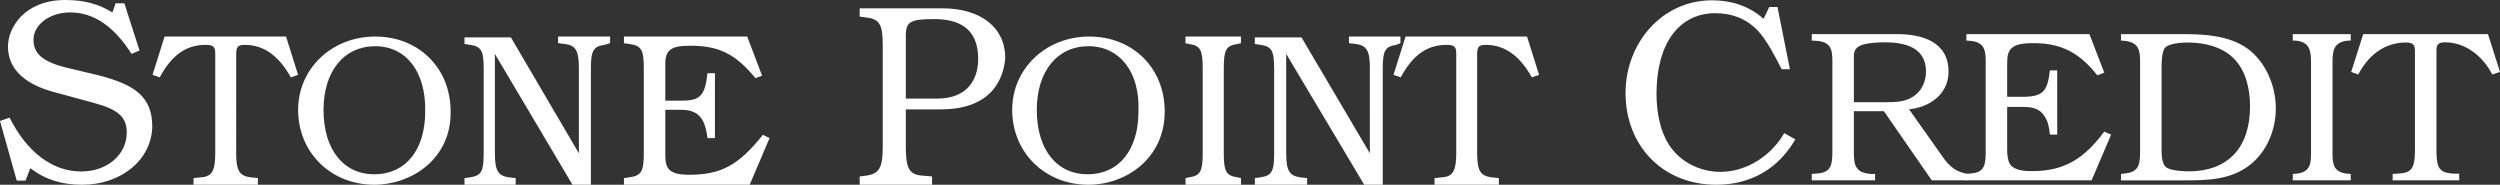
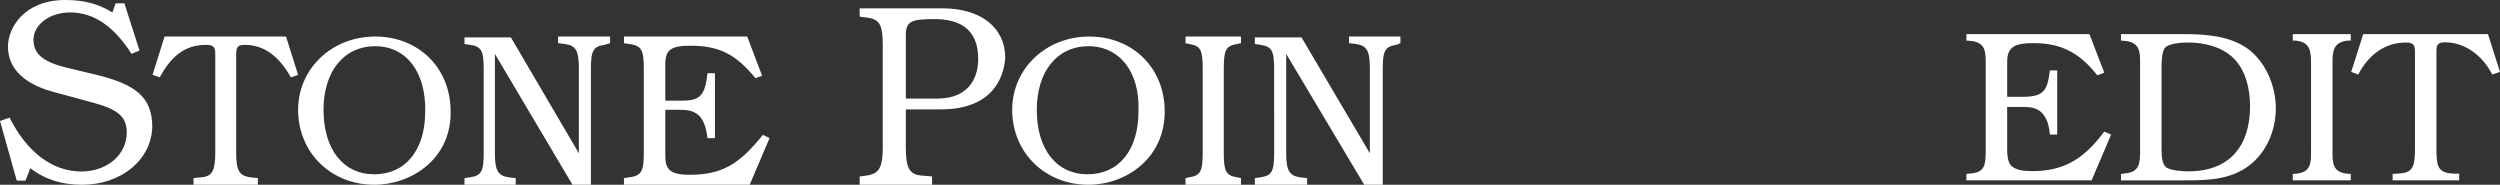
<svg xmlns="http://www.w3.org/2000/svg" viewBox="0 0 341.112 25.209">
  <rect x="0" y="0" width="341.112" height="25.209" fill="#333333" stroke="none" />
  <g fill="#FFF" fill-rule="evenodd">
    <path d="M11.205 25.209c-2.72 0-5.004-.68-7.071-2.261l-.653 1.695H2.284L0 16.504l1.305-.453c2.394 4.749 5.875 7.348 9.79 7.348 3.482 0 6.202-2.261 6.202-5.312 0-2.148-1.197-3.166-4.57-4.07L8.16 12.774c-1.74-.452-7.071-1.696-7.071-6.444C1.088 3.843 3.264 0 8.92 0c2.611 0 4.57.565 6.419 1.696l.435-1.244h1.196l2.067 6.444-1.088.452c-2.393-3.73-5.113-5.652-8.376-5.652-2.828 0-5.004 1.695-5.004 3.73 0 1.922 1.305 3.052 4.678 3.844l4.242 1.017c4.787 1.243 7.289 2.826 7.289 7.009-.11 4.521-4.243 7.913-9.573 7.913M39.688 10.553c-1.646-2.954-3.732-4.43-6.256-4.43-.988 0-1.207.227-1.207 1.363V20.89c0 2.386.439 3.068 1.866 3.295l1.097.114v.908h-8.78V24.3l1.097-.114c1.427-.114 1.866-.909 1.866-3.295V7.258c0-.908-.329-1.136-1.317-1.136-2.634 0-4.61 1.364-6.256 4.431l-.987-.34 1.646-5.227h16.572l1.647 5.226-.988.341zM51.192 6.305c-4.251 0-7.048 3.407-7.048 8.682 0 5.386 2.685 8.793 6.936 8.793 4.251 0 6.937-3.297 6.937-8.573.111-5.385-2.574-8.902-6.825-8.902m-.112 18.903c-5.93 0-10.404-4.396-10.404-10.22 0-5.606 4.587-10.002 10.516-10.002 5.93 0 10.293 4.286 10.293 10.221.112 6.485-5.37 10.001-10.405 10.001M82.48 6.116c-1.529.226-1.856.79-1.856 3.276v15.816h-2.51L67.525 7.358v13.557c0 2.373.436 3.05 1.855 3.277l.983.113v.903h-6.986v-.903l.764-.113c1.528-.226 1.856-.791 1.856-3.277V9.392c0-2.485-.328-3.05-1.856-3.276l-.764-.113v-.904h6.33l9.278 15.816V9.28c0-2.372-.436-3.05-1.855-3.276l-.982-.113v-.904h7.094v.904l-.764.226zM102.291 25.208H85.135V24.3l.79-.113c1.58-.228 1.919-.796 1.919-3.296V9.303c0-2.499-.339-3.067-1.919-3.294l-.79-.114v-.909h16.817l2.032 5.34-.903.34c-2.709-3.294-4.966-4.43-8.916-4.43-2.596 0-3.387.568-3.387 2.5v4.998h2.258c2.483 0 3.16-.682 3.499-3.749h1.016v8.861h-1.016c-.339-2.84-1.355-3.862-3.612-3.862h-2.145v6.248c0 1.82.565 2.613 3.274 2.613 4.402 0 6.772-1.362 10.045-5.453l.903.454-2.709 6.362zM127.501 2.604c-3.257 0-3.908.339-3.908 2.26v8.59h4.234c4.559 0 5.644-3.052 5.644-5.425 0-4.295-2.822-5.425-5.97-5.425m.868 12.318h-4.776v5.2c0 2.939.543 3.73 2.28 3.842l1.302.114v1.13h-9.878v-1.13l.869-.114c1.736-.225 2.28-1.016 2.28-3.842V6.22c0-2.938-.435-3.616-2.28-3.842l-.869-.113v-1.13h11.29c5.21 0 8.575 2.599 8.575 6.78-.217 2.713-1.737 7.007-8.793 7.007M148.513 6.305c-4.251 0-7.048 3.407-7.048 8.682 0 5.386 2.685 8.793 6.937 8.793 4.251 0 6.936-3.297 6.936-8.573.224-5.385-2.573-8.902-6.825-8.902m0 18.903c-5.93 0-10.405-4.396-10.405-10.22 0-5.606 4.587-10.002 10.517-10.002s10.294 4.286 10.294 10.221c0 6.485-5.37 10.001-10.406 10.001M161.757 25.208V24.3l.533-.113c1.492-.228 1.812-.796 1.812-3.296V9.303c0-2.499-.32-3.067-1.812-3.294l-.533-.114v-.909h7.567v.91l-.533.113c-1.492.227-1.812.795-1.812 3.294v11.588c0 2.5.32 3.068 1.812 3.296l.533.113v.908h-7.567zM190.532 6.116c-1.535.226-1.864.79-1.864 3.276v15.816h-2.526l-10.646-17.85v13.557c0 2.373.44 3.05 1.866 3.277l.988.113v.903h-7.134v-.903l.77-.113c1.535-.226 1.864-.791 1.864-3.277V9.392c0-2.485-.33-3.05-1.865-3.276l-.769-.113v-.904h6.366l9.328 15.816V9.28c0-2.372-.437-3.05-1.865-3.276l-.987-.113v-.904h7.023v.904l-.549.226z" />
-     <path d="M209.013 10.553c-1.646-2.954-3.732-4.43-6.256-4.43-.989 0-1.208.227-1.208 1.363V20.89c0 2.386.44 3.068 1.865 3.295l1.098.114v.908h-8.78V24.3l1.097-.114c1.427-.114 1.867-.909 1.867-3.295V7.258c0-.908-.33-1.136-1.318-1.136-2.633 0-4.61 1.364-6.256 4.431l-.987-.34 1.646-5.227h16.573L210 10.212l-.987.341z" />
-     <path fill-rule="nonzero" d="M242.531.956h-1.126l-.775 1.619C238.694.815 236.195.04 233.625.04c-6.934 0-11.827 5.914-11.827 12.637 0 7.251 5.104 12.531 12.39 12.531 4.647 0 8.449-2.147 10.772-6.195l-1.514-.845c-1.76 3.063-5.104 5.28-8.694 5.28-2.64 0-5.21-1.196-6.759-3.308-1.478-2.007-1.97-4.858-1.97-7.287 0-2.605.422-5.385 1.794-7.603 1.408-2.218 3.52-3.45 6.23-3.45 2.289 0 4.295.775 5.844 2.43 1.197 1.302 2.253 3.378 3.062 4.927l.141.282h1.127L242.53.956zM260.479 14.912c2.812-.264 5.39-2.08 5.39-5.128 0-4.102-3.632-5.127-7.002-5.127h-11.661v.879l.556.03c2.11.116 2.256 1.23 2.256 2.841v12.277c0 .703-.029 1.553-.293 2.08-.439.82-1.318.88-2.138.938l-.381.03v.878h8.643v-.879h-.615c-2.139-.146-2.286-1.348-2.286-2.989v-5.567h4.102l6.534 9.435h4.893v-.879c-1.552-.264-2.402-.938-3.31-2.197l-4.688-6.622zm-7.53-.967V7.938c0-.732.029-1.23.732-1.64.762-.44 2.608-.528 3.457-.528 2.725 0 5.655.674 5.655 3.985 0 1.348-.556 2.608-1.67 3.37-1.143.79-2.461.82-3.78.82h-4.395z" />
    <path fill-rule="nonzero" d="M285.09 4.657h-16.788v.879l.44.03c2.05.146 2.197 1.318 2.197 2.841v12.277c0 .732-.03 1.582-.293 2.08-.41.82-1.26.85-2.051.938l-.293.03v.878h17.082l2.666-6.24-.938-.411c-2.637 3.545-5.303 5.391-9.815 5.391-.938 0-2.374-.058-2.989-.879-.38-.498-.44-1.465-.44-2.05v-5.832h1.905c1.29 0 2.403.06 3.165 1.231.527.762.673 1.64.761 2.55h.997V9.607h-.997c-.351 2.901-.908 3.604-3.867 3.604h-1.963V8.7c0-.85.029-1.7.761-2.256.674-.527 2.051-.557 2.872-.557 3.867 0 6.3 1.407 8.673 4.395l.937-.38-2.021-5.245zM289.398 24.61h8.672c3.048 0 6.153-.059 8.732-1.963 2.461-1.817 3.721-4.864 3.721-7.882 0-3.047-1.377-6.329-3.868-8.145-2.46-1.729-5.684-1.963-8.585-1.963h-8.672v.879l.41.03c2.05.175 2.197 1.318 2.197 2.87v12.219c0 .732-.029 1.582-.322 2.11-.44.761-1.23.849-2.022.937l-.263.03v.878zm5.537-15.705c0-.586.088-1.846.41-2.314.499-.704 2.432-.792 3.224-.792 2.168 0 4.629.586 6.182 2.14 1.7 1.67 2.256 4.248 2.256 6.563 0 5.479-2.842 8.877-8.41 8.877-.732 0-2.49-.087-3.076-.586-.556-.498-.586-1.64-.586-2.314V8.905zM315.328 20.04v.849c0 1.524-.146 2.637-2.05 2.813l-.44.03v.878h7.91v-.879l-.439-.03c-1.904-.175-2.05-1.288-2.05-2.812V8.671c0-1.67.087-2.96 2.138-3.135h.352v-.88h-7.911v.88h.351c2.051.176 2.14 1.465 2.14 3.135v11.368zM339.471 4.657h-17.023l-1.64 5.157.966.351c1.319-2.549 3.516-4.366 6.505-4.366 1.201 0 1.23.499 1.23 1.495V20.39c0 .762-.029 1.758-.322 2.373-.41.85-1.348.88-2.168.938l-.557.03v.878h9.083v-.908h-.615c-.85-.059-1.817-.088-2.227-1.026-.234-.586-.264-1.494-.264-2.227V7.09c0-.82.059-1.319 1.143-1.319 2.871 0 5.215 1.934 6.475 4.395l1.055-.351-1.64-5.157z" />
  </g>
</svg>